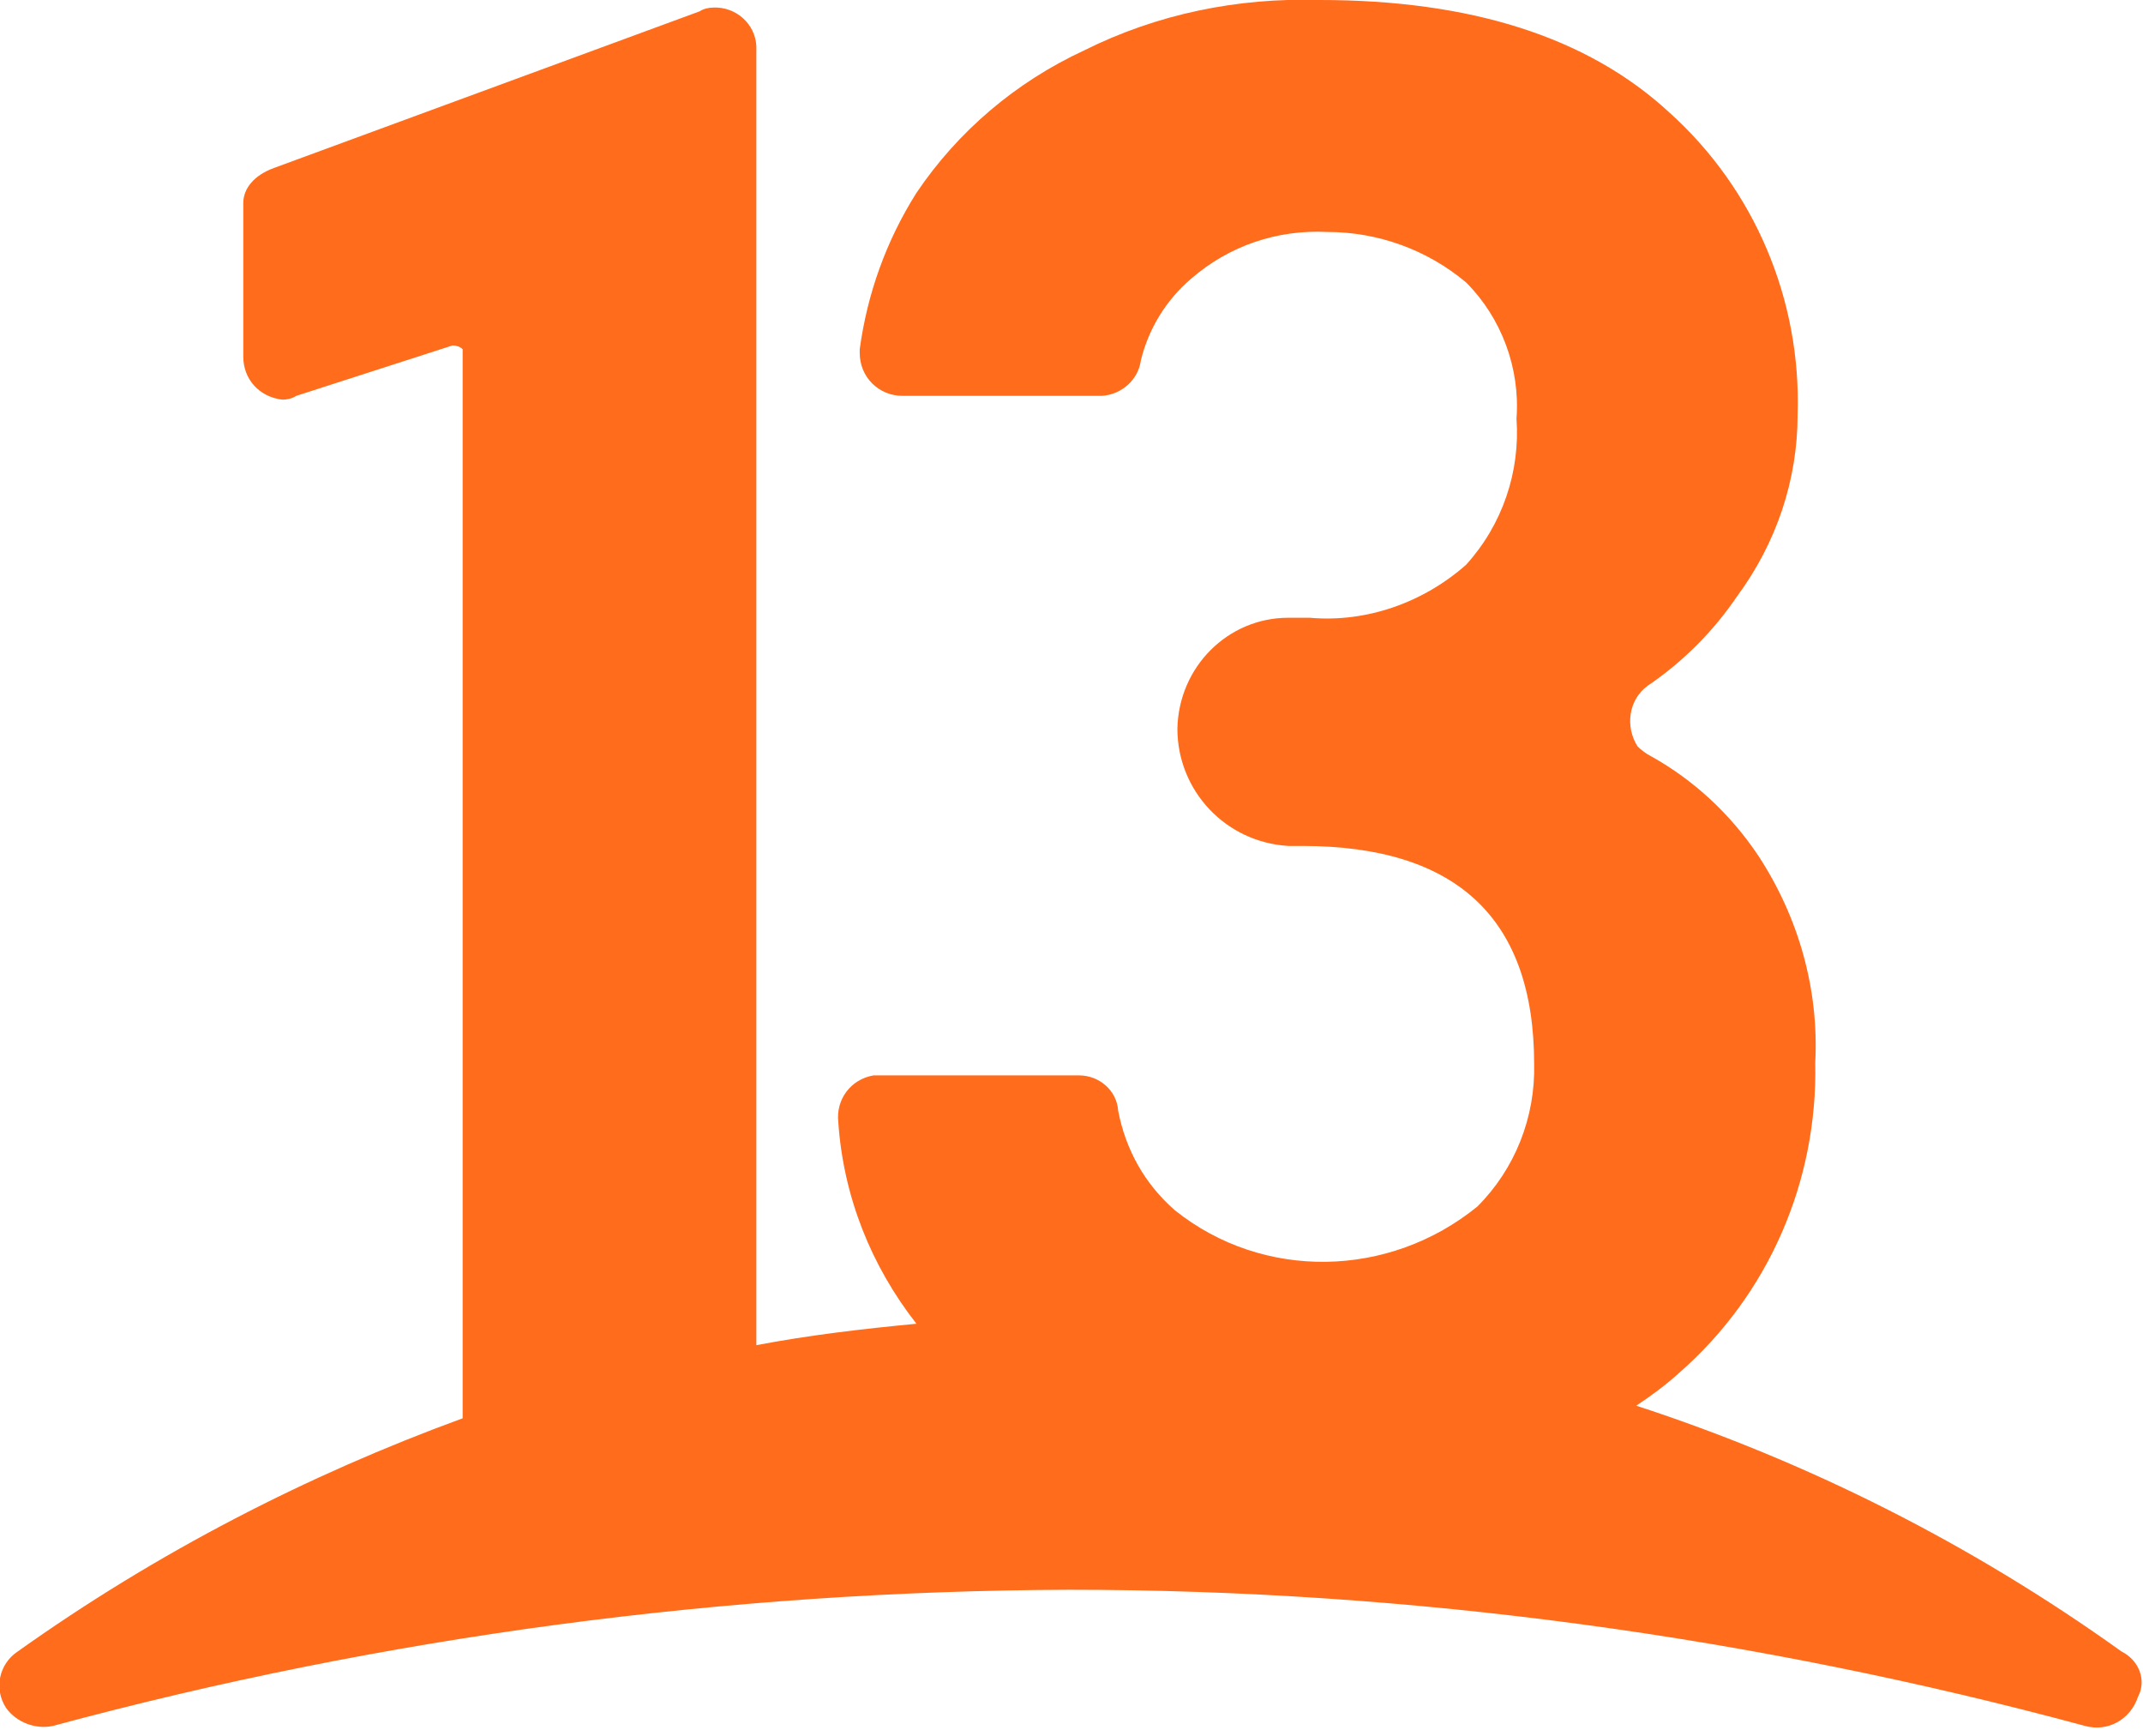
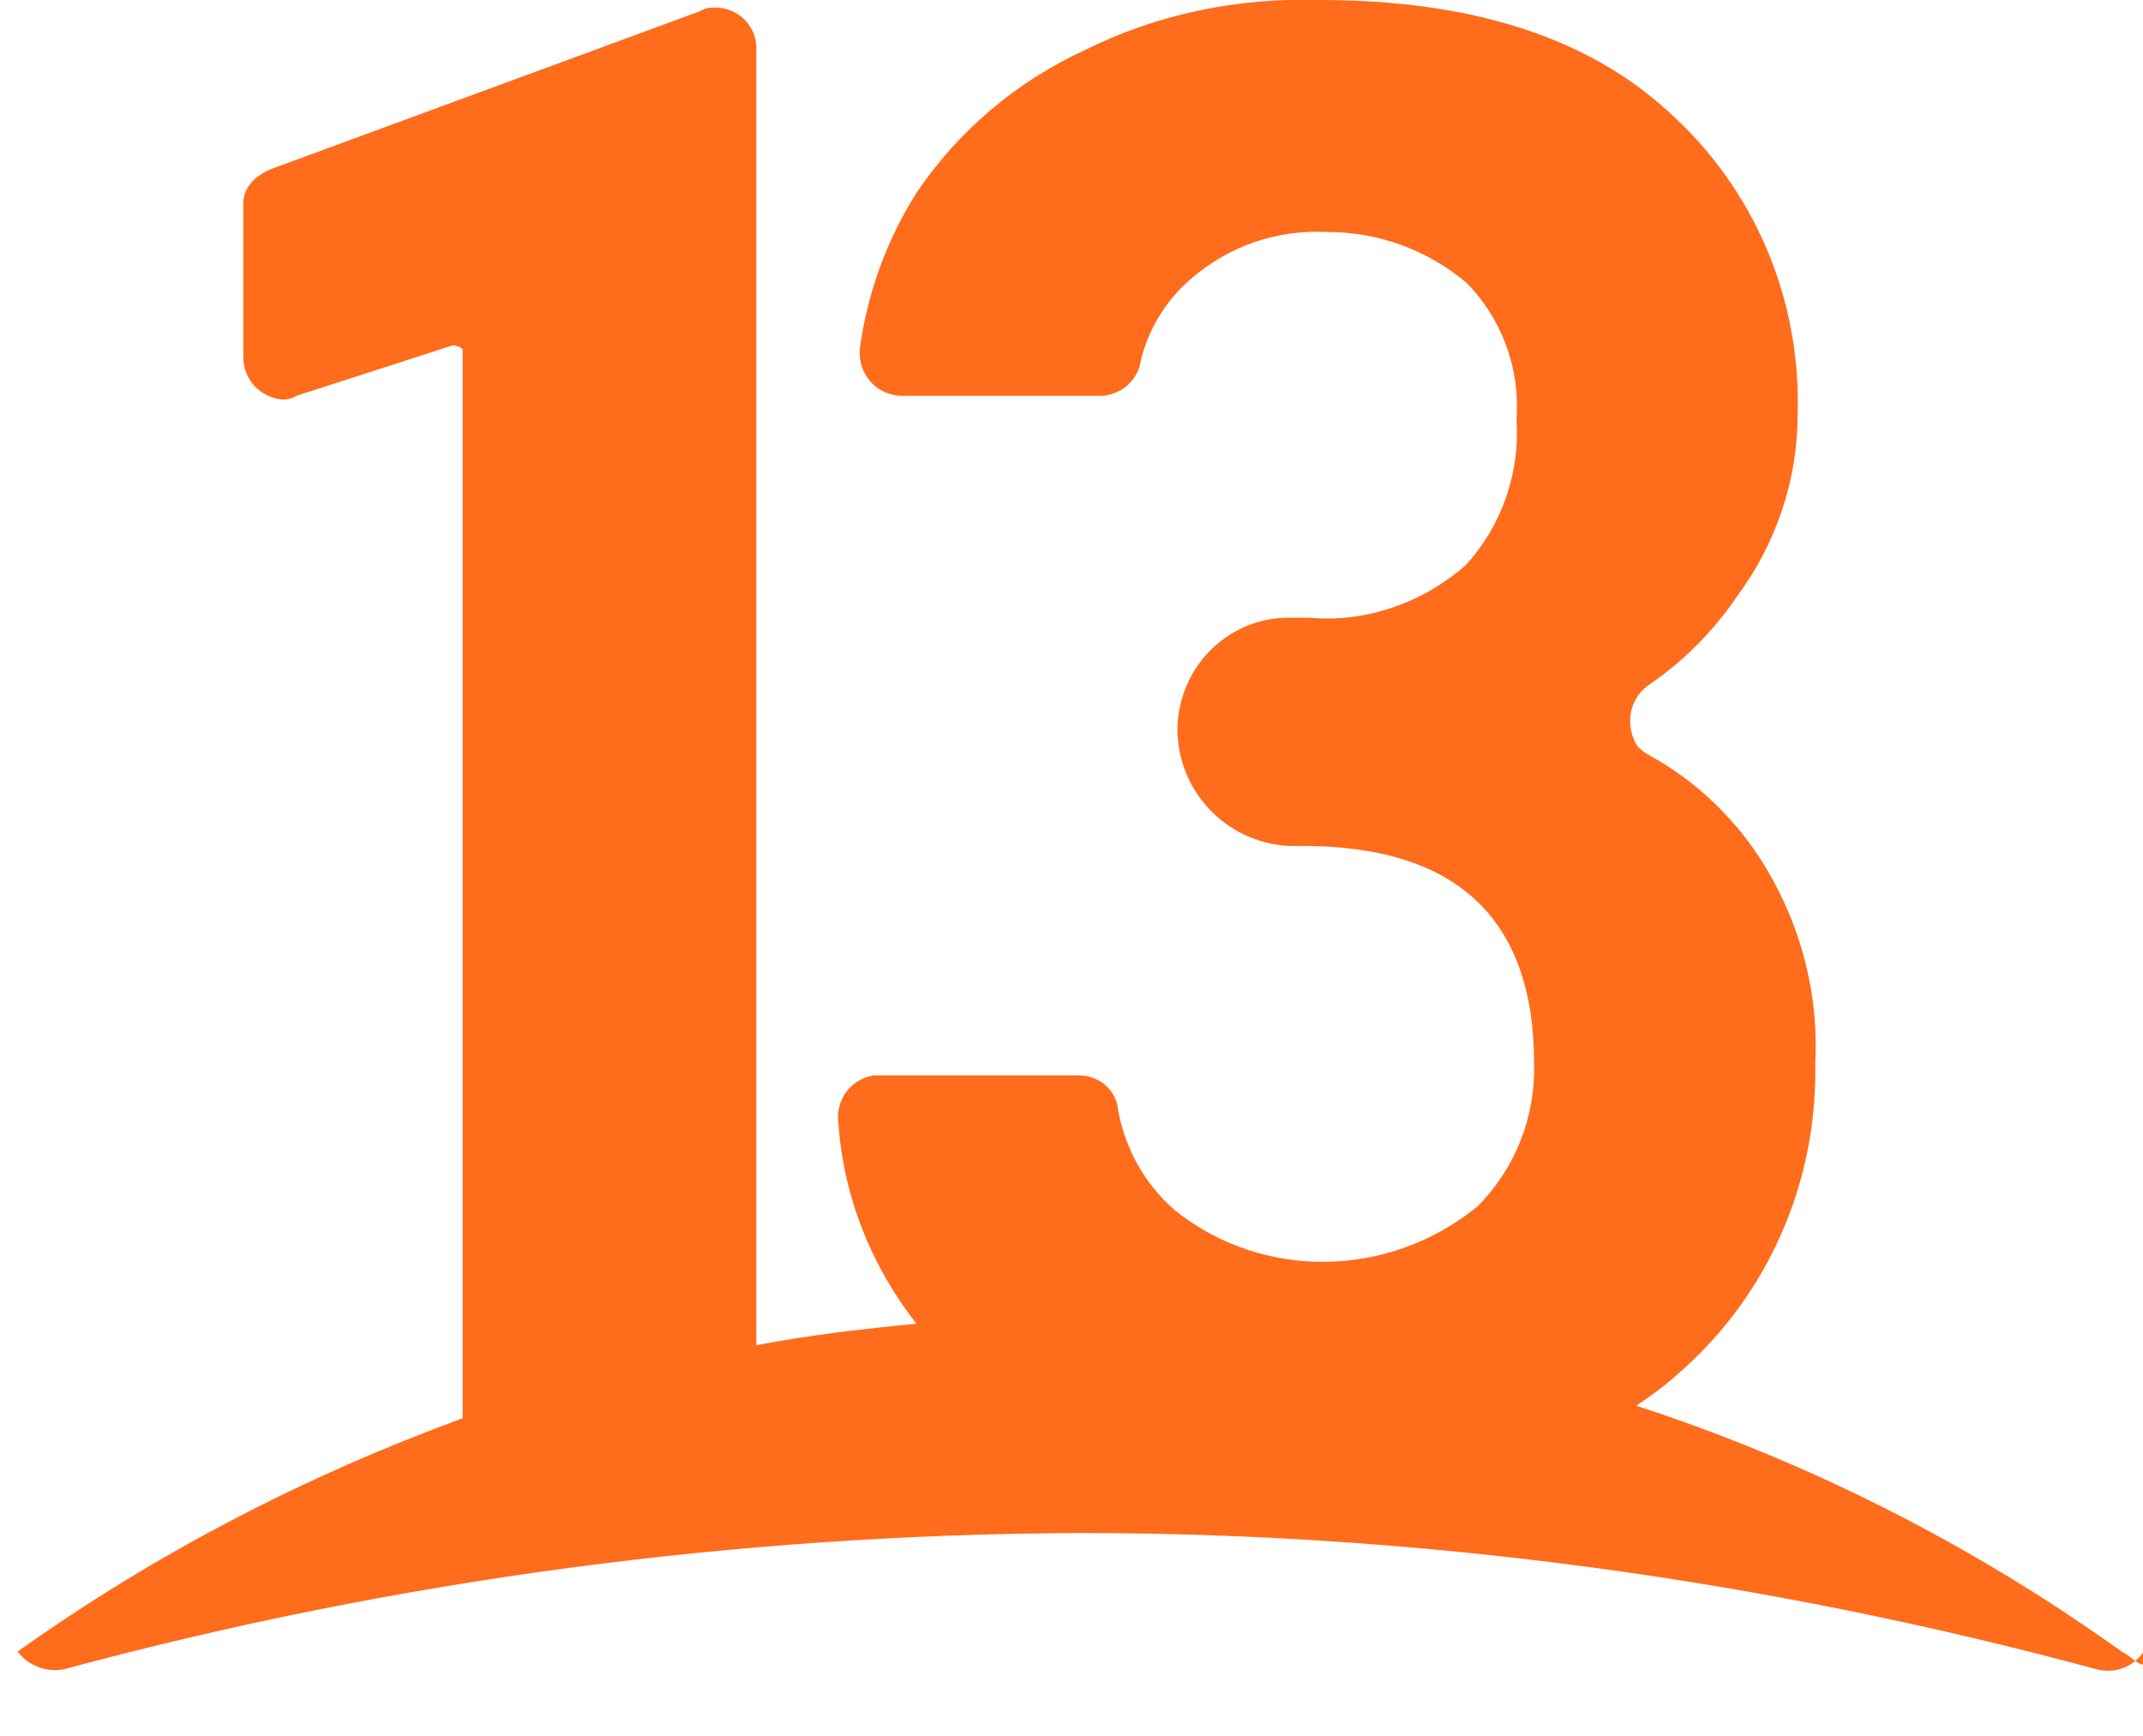
<svg xmlns="http://www.w3.org/2000/svg" version="1.1" id="Capa_1" x="0px" y="0px" viewBox="0 0 170 137.7" style="enable-background:new 0 0 170 137.7;" xml:space="preserve">
  <style type="text/css">
	.st0{fill:#FF6C1C;}
</style>
-   <path class="st0" d="M168.3,131c-12-8.6-25-15.1-38.5-19.5c1.2-0.8,2.3-1.6,3.4-2.6c7.1-6.2,11-15.2,10.8-24.6  c0.3-5.8-1.3-11.5-4.5-16.4c-2.2-3.3-5.1-6-8.5-7.9c-0.4-0.2-0.8-0.5-1.1-0.8c-1-1.6-0.7-3.7,0.8-4.8c2.8-1.9,5.2-4.3,7.1-7.1  c3.1-4.2,4.8-9.2,4.8-14.4c0.3-9.1-3.4-17.9-10.2-24C125.9,2.9,116.6,0,104.7,0C98.2-0.2,91.8,1.1,86,4c-5.4,2.5-10,6.4-13.3,11.3  c-2.4,3.8-3.9,8-4.5,12.4V28c0,1.9,1.5,3.4,3.4,3.4h15.8c1.6-0.1,2.9-1.3,3.1-2.8c0.6-2.5,2-4.8,4-6.5c3-2.6,6.8-3.9,10.8-3.7  c4,0,7.9,1.4,11,4c2.8,2.8,4.3,6.8,4,10.8c0.3,4.2-1.1,8.4-4,11.6c-3.4,3-7.9,4.6-12.4,4.2h-1.7c-4.8,0-8.7,3.9-8.8,8.8l0,0  c0,4.9,3.8,9,8.8,9.3h1.1c12.2,0,18.4,5.7,18.4,17.3c0.1,4.2-1.5,8.3-4.5,11.3c-7,5.7-17,5.9-24,0.3c-2.4-2.1-3.9-4.8-4.5-7.9  c-0.1-1.6-1.5-2.8-3.1-2.8H69.3c-1.8,0.3-3,1.9-2.8,3.7c0.4,5.9,2.6,11.4,6.2,16c-4.2,0.4-8.5,0.9-12.7,1.7V4  c0.1-1.8-1.3-3.3-3.1-3.4c-0.1,0-0.2,0-0.3,0c-0.4,0-0.8,0.1-1.1,0.3L21.8,13.3c-1.7,0.6-2.5,1.7-2.5,2.8l0,0v12.2  c0,1.8,1.3,3.2,3.1,3.4c0.4,0,0.8-0.1,1.1-0.3l12.4-4c0.3,0,0.6,0.1,0.8,0.3v84.8C24.4,117,12.5,123.1,1.4,131c-1.5,1-1.9,3-0.9,4.5  c0,0,0,0,0,0c0.8,1.1,2.3,1.7,3.7,1.4c26.3-7.1,53.4-10.7,80.6-10.8c27.2,0,54.3,3.7,80.6,10.8c1.8,0.5,3.6-0.5,4.2-2.3  C170.3,133.3,169.7,131.7,168.3,131z" />
+   <path class="st0" d="M168.3,131c-12-8.6-25-15.1-38.5-19.5c1.2-0.8,2.3-1.6,3.4-2.6c7.1-6.2,11-15.2,10.8-24.6  c0.3-5.8-1.3-11.5-4.5-16.4c-2.2-3.3-5.1-6-8.5-7.9c-0.4-0.2-0.8-0.5-1.1-0.8c-1-1.6-0.7-3.7,0.8-4.8c2.8-1.9,5.2-4.3,7.1-7.1  c3.1-4.2,4.8-9.2,4.8-14.4c0.3-9.1-3.4-17.9-10.2-24C125.9,2.9,116.6,0,104.7,0C98.2-0.2,91.8,1.1,86,4c-5.4,2.5-10,6.4-13.3,11.3  c-2.4,3.8-3.9,8-4.5,12.4V28c0,1.9,1.5,3.4,3.4,3.4h15.8c1.6-0.1,2.9-1.3,3.1-2.8c0.6-2.5,2-4.8,4-6.5c3-2.6,6.8-3.9,10.8-3.7  c4,0,7.9,1.4,11,4c2.8,2.8,4.3,6.8,4,10.8c0.3,4.2-1.1,8.4-4,11.6c-3.4,3-7.9,4.6-12.4,4.2h-1.7c-4.8,0-8.7,3.9-8.8,8.8l0,0  c0,4.9,3.8,9,8.8,9.3h1.1c12.2,0,18.4,5.7,18.4,17.3c0.1,4.2-1.5,8.3-4.5,11.3c-7,5.7-17,5.9-24,0.3c-2.4-2.1-3.9-4.8-4.5-7.9  c-0.1-1.6-1.5-2.8-3.1-2.8H69.3c-1.8,0.3-3,1.9-2.8,3.7c0.4,5.9,2.6,11.4,6.2,16c-4.2,0.4-8.5,0.9-12.7,1.7V4  c0.1-1.8-1.3-3.3-3.1-3.4c-0.1,0-0.2,0-0.3,0c-0.4,0-0.8,0.1-1.1,0.3L21.8,13.3c-1.7,0.6-2.5,1.7-2.5,2.8l0,0v12.2  c0,1.8,1.3,3.2,3.1,3.4c0.4,0,0.8-0.1,1.1-0.3l12.4-4c0.3,0,0.6,0.1,0.8,0.3v84.8C24.4,117,12.5,123.1,1.4,131c0,0,0,0,0,0c0.8,1.1,2.3,1.7,3.7,1.4c26.3-7.1,53.4-10.7,80.6-10.8c27.2,0,54.3,3.7,80.6,10.8c1.8,0.5,3.6-0.5,4.2-2.3  C170.3,133.3,169.7,131.7,168.3,131z" />
</svg>